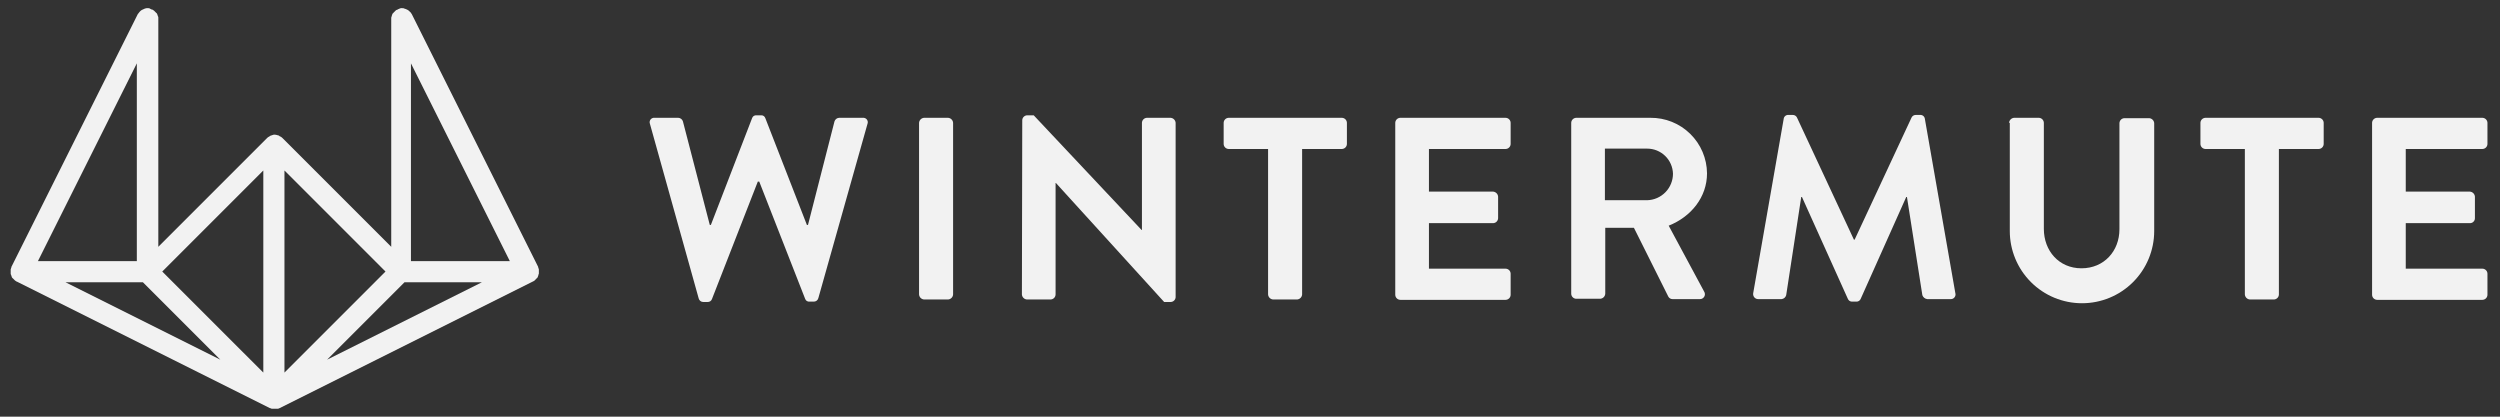
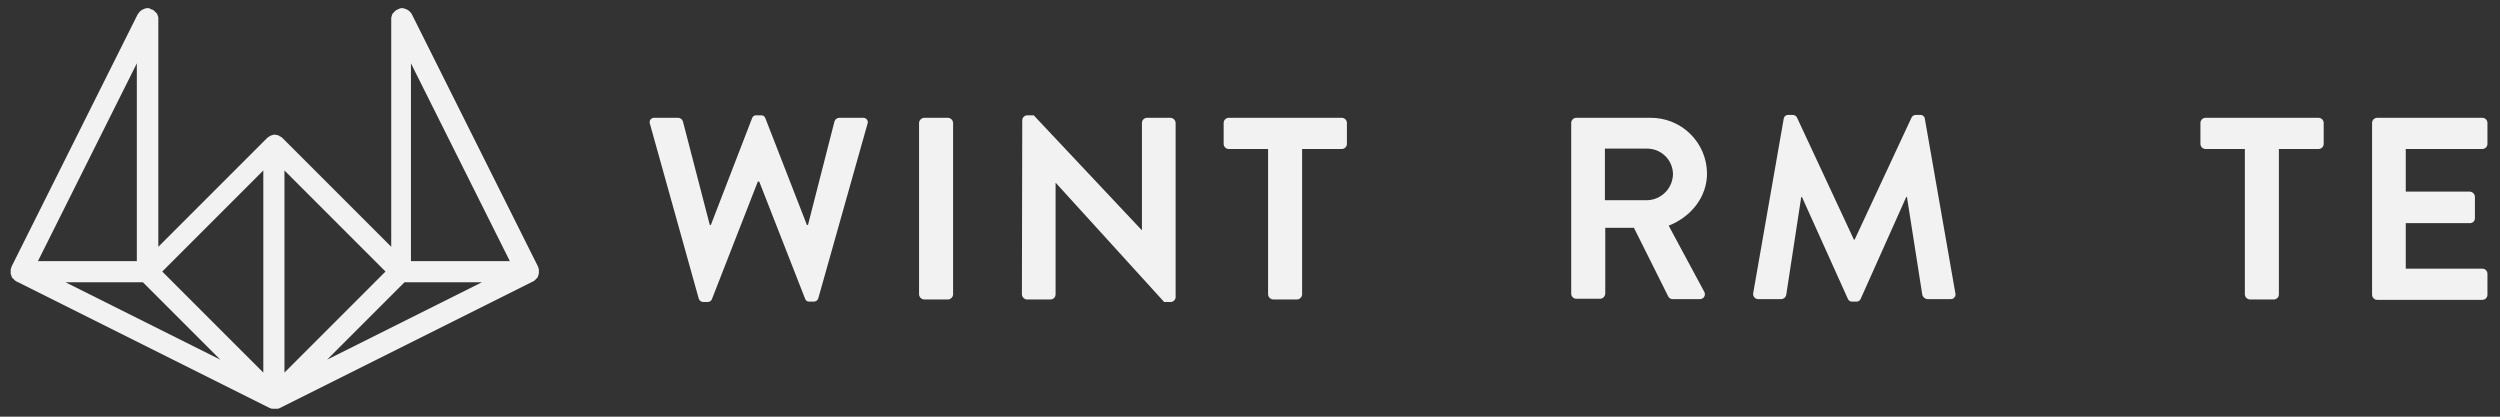
<svg xmlns="http://www.w3.org/2000/svg" width="156" height="26" viewBox="0 0 156 26" fill="none">
  <rect x="0" y="0" width="156" height="26" fill="#333333" stroke="none" />
  <g id="Group 1000001719">
    <path id="Vector" d="M40.557 7.732C40.539 7.687 40.533 7.638 40.539 7.59C40.545 7.542 40.564 7.497 40.594 7.458C40.623 7.42 40.662 7.39 40.707 7.371C40.751 7.352 40.8 7.345 40.848 7.351H42.324C42.389 7.354 42.453 7.376 42.505 7.417C42.557 7.457 42.595 7.512 42.614 7.575L44.291 14.037H44.358L46.93 7.374C46.947 7.318 46.984 7.27 47.032 7.237C47.081 7.205 47.14 7.19 47.198 7.195H47.489C47.547 7.19 47.606 7.205 47.654 7.237C47.703 7.27 47.739 7.318 47.757 7.374L50.351 14.037H50.418L52.072 7.575C52.092 7.512 52.13 7.457 52.182 7.417C52.234 7.376 52.297 7.354 52.363 7.351H53.839C53.887 7.345 53.936 7.352 53.98 7.371C54.025 7.39 54.064 7.42 54.093 7.458C54.123 7.497 54.141 7.542 54.148 7.59C54.154 7.638 54.148 7.687 54.13 7.732L51.066 18.598C51.051 18.663 51.014 18.721 50.961 18.762C50.908 18.802 50.842 18.824 50.776 18.822H50.507C50.449 18.827 50.39 18.812 50.342 18.78C50.293 18.747 50.257 18.699 50.239 18.643L47.377 11.331H47.288L44.425 18.665C44.405 18.72 44.368 18.766 44.32 18.798C44.272 18.83 44.215 18.846 44.157 18.844H43.889C43.822 18.846 43.757 18.825 43.704 18.784C43.651 18.743 43.614 18.686 43.598 18.621L40.557 7.732Z" fill="#F2F2F2" />
    <path id="Vector_2" d="M57.349 7.664C57.355 7.583 57.39 7.507 57.447 7.449C57.505 7.392 57.581 7.357 57.662 7.351H59.16C59.241 7.357 59.318 7.392 59.375 7.449C59.433 7.507 59.468 7.583 59.473 7.664V18.375C59.468 18.456 59.433 18.532 59.375 18.59C59.318 18.647 59.241 18.682 59.16 18.688H57.662C57.581 18.682 57.505 18.647 57.447 18.59C57.39 18.532 57.355 18.456 57.349 18.375V7.664Z" fill="#F2F2F2" />
    <path id="Vector_3" d="M63.789 7.486C63.796 7.407 63.831 7.333 63.889 7.28C63.947 7.226 64.023 7.196 64.102 7.195H64.504L71.235 14.35H71.257V7.664C71.259 7.582 71.292 7.503 71.351 7.445C71.409 7.387 71.488 7.353 71.57 7.351H73.046C73.127 7.357 73.203 7.392 73.261 7.449C73.318 7.507 73.353 7.583 73.359 7.664V18.553C73.352 18.632 73.317 18.706 73.259 18.759C73.201 18.813 73.125 18.843 73.046 18.844H72.643L65.891 11.421H65.868V18.375C65.867 18.457 65.833 18.536 65.775 18.594C65.716 18.652 65.638 18.686 65.555 18.688H64.08C63.998 18.682 63.922 18.647 63.865 18.59C63.807 18.532 63.772 18.456 63.767 18.375L63.789 7.486Z" fill="#F2F2F2" />
    <path id="Vector_4" d="M79.15 9.297H76.668C76.586 9.295 76.507 9.261 76.449 9.203C76.391 9.145 76.357 9.066 76.356 8.984V7.664C76.357 7.582 76.391 7.503 76.449 7.445C76.507 7.387 76.586 7.353 76.668 7.351H83.734C83.817 7.353 83.895 7.387 83.954 7.445C84.012 7.503 84.046 7.582 84.047 7.664V8.984C84.046 9.066 84.012 9.145 83.954 9.203C83.895 9.261 83.817 9.295 83.734 9.297H81.252V18.375C81.246 18.456 81.212 18.532 81.154 18.59C81.097 18.647 81.02 18.682 80.939 18.688H79.441C79.36 18.682 79.284 18.647 79.226 18.59C79.169 18.532 79.134 18.456 79.128 18.375V9.297H79.15Z" fill="#F2F2F2" />
-     <path id="Vector_5" d="M87.064 7.664C87.066 7.582 87.1 7.503 87.158 7.445C87.216 7.387 87.295 7.353 87.377 7.351H93.951C94.034 7.353 94.112 7.387 94.171 7.445C94.229 7.503 94.263 7.582 94.264 7.664V8.984C94.263 9.066 94.229 9.145 94.171 9.203C94.112 9.261 94.034 9.295 93.951 9.297H89.166V11.957H93.169C93.25 11.963 93.326 11.998 93.384 12.056C93.441 12.113 93.476 12.189 93.482 12.27V13.612C93.48 13.694 93.446 13.773 93.388 13.832C93.33 13.89 93.251 13.923 93.169 13.925H89.166V16.765H93.951C94.034 16.767 94.112 16.8 94.171 16.858C94.229 16.917 94.263 16.995 94.264 17.078V18.397C94.263 18.48 94.229 18.558 94.171 18.616C94.112 18.675 94.034 18.708 93.951 18.71H87.377C87.295 18.708 87.216 18.675 87.158 18.616C87.1 18.558 87.066 18.48 87.064 18.397V7.664Z" fill="#F2F2F2" />
    <path id="Vector_6" d="M98.044 7.664C98.046 7.582 98.079 7.503 98.138 7.445C98.196 7.387 98.275 7.353 98.357 7.351H102.985C103.445 7.347 103.901 7.432 104.327 7.604C104.754 7.776 105.142 8.03 105.47 8.352C105.798 8.674 106.06 9.057 106.24 9.48C106.42 9.903 106.514 10.357 106.518 10.817C106.518 12.293 105.534 13.523 104.126 14.082L106.339 18.196C106.369 18.243 106.385 18.297 106.387 18.352C106.388 18.408 106.374 18.463 106.346 18.511C106.319 18.559 106.278 18.599 106.23 18.626C106.182 18.654 106.127 18.667 106.071 18.665H104.372C104.317 18.666 104.263 18.652 104.216 18.625C104.168 18.597 104.129 18.557 104.103 18.509L101.957 14.216H100.168V18.33C100.162 18.411 100.128 18.487 100.07 18.545C100.013 18.602 99.936 18.637 99.855 18.643H98.357C98.275 18.641 98.196 18.608 98.138 18.549C98.079 18.491 98.046 18.412 98.044 18.33V7.664ZM102.784 12.494C103.215 12.482 103.624 12.302 103.925 11.993C104.225 11.684 104.394 11.27 104.394 10.839C104.382 10.42 104.208 10.022 103.907 9.73C103.606 9.437 103.204 9.274 102.784 9.274H100.146V12.494H102.784Z" fill="#F2F2F2" />
    <path id="Vector_7" d="M111.302 7.418C111.309 7.348 111.344 7.283 111.398 7.237C111.452 7.191 111.522 7.168 111.593 7.172H111.861C111.916 7.17 111.971 7.183 112.018 7.211C112.066 7.239 112.104 7.28 112.129 7.329L115.684 14.954H115.729L119.284 7.329C119.309 7.28 119.347 7.239 119.395 7.211C119.443 7.183 119.497 7.17 119.553 7.172H119.821C119.892 7.168 119.962 7.191 120.016 7.237C120.07 7.283 120.104 7.348 120.112 7.418L122.012 18.285C122.026 18.33 122.029 18.377 122.021 18.424C122.013 18.47 121.994 18.513 121.965 18.55C121.937 18.588 121.9 18.618 121.857 18.638C121.815 18.658 121.768 18.667 121.721 18.665H120.268C120.198 18.659 120.131 18.632 120.075 18.588C120.02 18.545 119.978 18.486 119.955 18.419L118.994 12.293H118.949L116.109 18.643C116.089 18.697 116.052 18.743 116.004 18.775C115.956 18.808 115.899 18.824 115.841 18.822H115.573C115.515 18.824 115.458 18.808 115.41 18.775C115.362 18.743 115.325 18.697 115.304 18.643L112.442 12.293H112.397L111.458 18.419C111.441 18.485 111.403 18.544 111.351 18.588C111.299 18.631 111.235 18.659 111.168 18.665H109.714C109.667 18.666 109.62 18.656 109.577 18.636C109.534 18.616 109.496 18.587 109.466 18.55C109.436 18.514 109.415 18.471 109.404 18.425C109.392 18.379 109.392 18.331 109.401 18.285L111.302 7.418Z" fill="#F2F2F2" />
-     <path id="Vector_8" d="M125.367 7.664C125.372 7.583 125.407 7.507 125.465 7.449C125.522 7.392 125.599 7.357 125.68 7.351H127.223C127.305 7.353 127.384 7.387 127.442 7.445C127.5 7.503 127.534 7.582 127.536 7.664V14.283C127.536 15.647 128.475 16.742 129.883 16.742C131.292 16.742 132.253 15.669 132.253 14.305V7.687C132.255 7.604 132.289 7.526 132.347 7.467C132.405 7.409 132.484 7.375 132.567 7.374H134.109C134.19 7.379 134.267 7.414 134.324 7.472C134.382 7.529 134.417 7.606 134.422 7.687V14.417C134.422 15.612 133.948 16.758 133.103 17.603C132.258 18.448 131.112 18.922 129.917 18.922C128.722 18.922 127.576 18.448 126.731 17.603C125.886 16.758 125.411 15.612 125.411 14.417V7.664H125.367Z" fill="#F2F2F2" />
    <path id="Vector_9" d="M140.102 9.297H137.62C137.537 9.295 137.459 9.261 137.4 9.203C137.342 9.145 137.308 9.066 137.307 8.984V7.664C137.308 7.582 137.342 7.503 137.4 7.445C137.459 7.387 137.537 7.353 137.62 7.351H144.685C144.768 7.353 144.846 7.387 144.905 7.445C144.963 7.503 144.997 7.582 144.998 7.664V8.984C144.997 9.066 144.963 9.145 144.905 9.203C144.846 9.261 144.768 9.295 144.685 9.297H142.203V18.375C142.202 18.457 142.168 18.536 142.11 18.594C142.051 18.652 141.973 18.686 141.89 18.688H140.392C140.311 18.682 140.235 18.647 140.177 18.59C140.12 18.532 140.085 18.456 140.079 18.375V9.297H140.102Z" fill="#F2F2F2" />
    <path id="Vector_10" d="M148.018 7.664C148.019 7.582 148.053 7.503 148.111 7.445C148.17 7.387 148.248 7.353 148.331 7.351H154.904C154.987 7.353 155.065 7.387 155.124 7.445C155.182 7.503 155.216 7.582 155.217 7.664V8.984C155.216 9.066 155.182 9.145 155.124 9.203C155.065 9.261 154.987 9.295 154.904 9.297H150.119V11.957H154.122C154.203 11.963 154.279 11.998 154.337 12.056C154.394 12.113 154.429 12.189 154.435 12.27V13.612C154.436 13.653 154.428 13.694 154.413 13.733C154.397 13.771 154.374 13.806 154.345 13.835C154.316 13.865 154.281 13.888 154.243 13.903C154.204 13.918 154.163 13.926 154.122 13.925H150.119V16.765H154.904C154.987 16.767 155.065 16.8 155.124 16.858C155.182 16.917 155.216 16.995 155.217 17.078V18.397C155.216 18.48 155.182 18.558 155.124 18.616C155.065 18.675 154.987 18.708 154.904 18.71H148.331C148.248 18.708 148.17 18.675 148.111 18.616C148.053 18.558 148.019 18.48 148.018 18.397V7.664Z" fill="#F2F2F2" />
    <path id="Vector_11" d="M0.667 16.809V17.078C0.666 17.09 0.667 17.102 0.671 17.114C0.675 17.125 0.681 17.136 0.689 17.145C0.689 17.167 0.712 17.189 0.712 17.212C0.712 17.234 0.734 17.257 0.734 17.279C0.737 17.296 0.744 17.312 0.757 17.324C0.779 17.346 0.779 17.368 0.801 17.368C0.824 17.368 0.824 17.413 0.846 17.413L0.891 17.458L0.935 17.503C0.958 17.525 0.98 17.525 1.002 17.547C1.025 17.57 1.025 17.57 1.047 17.57L16.833 25.463H16.855C16.858 25.463 16.861 25.463 16.864 25.464C16.867 25.465 16.869 25.467 16.871 25.469C16.873 25.471 16.875 25.474 16.876 25.476C16.877 25.479 16.878 25.482 16.878 25.485H16.9C16.923 25.485 16.923 25.485 16.945 25.507H17.347C17.37 25.507 17.37 25.507 17.392 25.485H17.415C17.42 25.485 17.426 25.483 17.43 25.478C17.434 25.474 17.437 25.468 17.437 25.463H17.459L33.245 17.57C33.267 17.57 33.267 17.547 33.29 17.547C33.312 17.547 33.335 17.525 33.357 17.503L33.402 17.458L33.446 17.413L33.491 17.368C33.514 17.346 33.514 17.324 33.536 17.324C33.549 17.312 33.557 17.296 33.558 17.279C33.558 17.257 33.581 17.234 33.581 17.212C33.581 17.189 33.603 17.167 33.603 17.145C33.602 17.133 33.603 17.12 33.607 17.109C33.61 17.097 33.617 17.087 33.625 17.078V16.809C33.625 16.787 33.603 16.765 33.603 16.742C33.603 16.72 33.581 16.698 33.581 16.675V16.653L25.688 0.867C25.688 0.861 25.685 0.855 25.681 0.851C25.677 0.847 25.671 0.845 25.665 0.845C25.648 0.799 25.617 0.759 25.576 0.733L25.553 0.71C25.522 0.674 25.484 0.644 25.442 0.621C25.419 0.621 25.419 0.599 25.397 0.599C25.375 0.599 25.33 0.554 25.285 0.554C25.24 0.554 25.263 0.554 25.24 0.532C25.19 0.513 25.137 0.506 25.084 0.509H25.061C25.023 0.503 24.983 0.511 24.95 0.532C24.927 0.532 24.927 0.532 24.905 0.554C24.888 0.554 24.871 0.558 24.855 0.566C24.84 0.574 24.826 0.585 24.816 0.599H24.793C24.771 0.599 24.771 0.621 24.748 0.621C24.726 0.621 24.704 0.643 24.681 0.666L24.637 0.71L24.592 0.755L24.547 0.8C24.525 0.822 24.525 0.845 24.503 0.845C24.49 0.856 24.482 0.872 24.48 0.889C24.48 0.912 24.458 0.934 24.458 0.956C24.458 0.979 24.435 1.001 24.435 1.023C24.437 1.036 24.436 1.048 24.432 1.06C24.428 1.071 24.422 1.082 24.413 1.091V15.401L17.638 8.626C17.605 8.591 17.568 8.56 17.526 8.536C17.504 8.536 17.504 8.514 17.482 8.514C17.459 8.514 17.437 8.492 17.415 8.469C17.392 8.447 17.37 8.447 17.347 8.447C17.325 8.447 17.303 8.425 17.28 8.425C17.258 8.425 17.191 8.402 17.146 8.402C17.1 8.399 17.054 8.406 17.012 8.425C16.99 8.425 16.967 8.447 16.945 8.447C16.923 8.447 16.9 8.469 16.878 8.469C16.855 8.469 16.833 8.492 16.811 8.514C16.788 8.536 16.788 8.536 16.766 8.536C16.724 8.559 16.686 8.589 16.654 8.626L9.879 15.401V1.091C9.881 1.078 9.88 1.066 9.876 1.054C9.872 1.043 9.865 1.032 9.857 1.023C9.857 1.001 9.835 0.979 9.835 0.956C9.835 0.934 9.812 0.912 9.812 0.889C9.81 0.872 9.802 0.857 9.79 0.845C9.767 0.822 9.767 0.8 9.745 0.8C9.723 0.8 9.723 0.755 9.7 0.755L9.656 0.71L9.611 0.666C9.589 0.643 9.566 0.643 9.544 0.621C9.522 0.599 9.522 0.599 9.499 0.599H9.477C9.454 0.576 9.41 0.576 9.387 0.554C9.365 0.532 9.365 0.554 9.343 0.532C9.32 0.509 9.276 0.509 9.231 0.509H9.209C9.155 0.506 9.102 0.513 9.052 0.532C9.03 0.532 9.03 0.532 9.007 0.554C8.985 0.576 8.918 0.576 8.895 0.599C8.873 0.621 8.873 0.621 8.851 0.621C8.809 0.645 8.772 0.675 8.739 0.71L8.717 0.733C8.694 0.778 8.649 0.8 8.627 0.845C8.627 0.851 8.625 0.856 8.621 0.86C8.616 0.865 8.611 0.867 8.605 0.867L0.712 16.653V16.675C0.712 16.698 0.689 16.72 0.689 16.742C0.689 16.765 0.667 16.787 0.667 16.809ZM8.918 17.614L13.748 22.444L4.088 17.614H8.918ZM25.24 17.614H30.07L20.411 22.444L25.24 17.614ZM25.643 16.295V3.953L31.814 16.295H25.643ZM17.75 23.249V10.638L24.055 16.944L17.75 23.249ZM16.431 23.249L10.125 16.944L16.431 10.638V23.249ZM2.366 16.295L8.538 3.953V16.295H2.366Z" fill="#F2F2F2" />
  </g>
</svg>